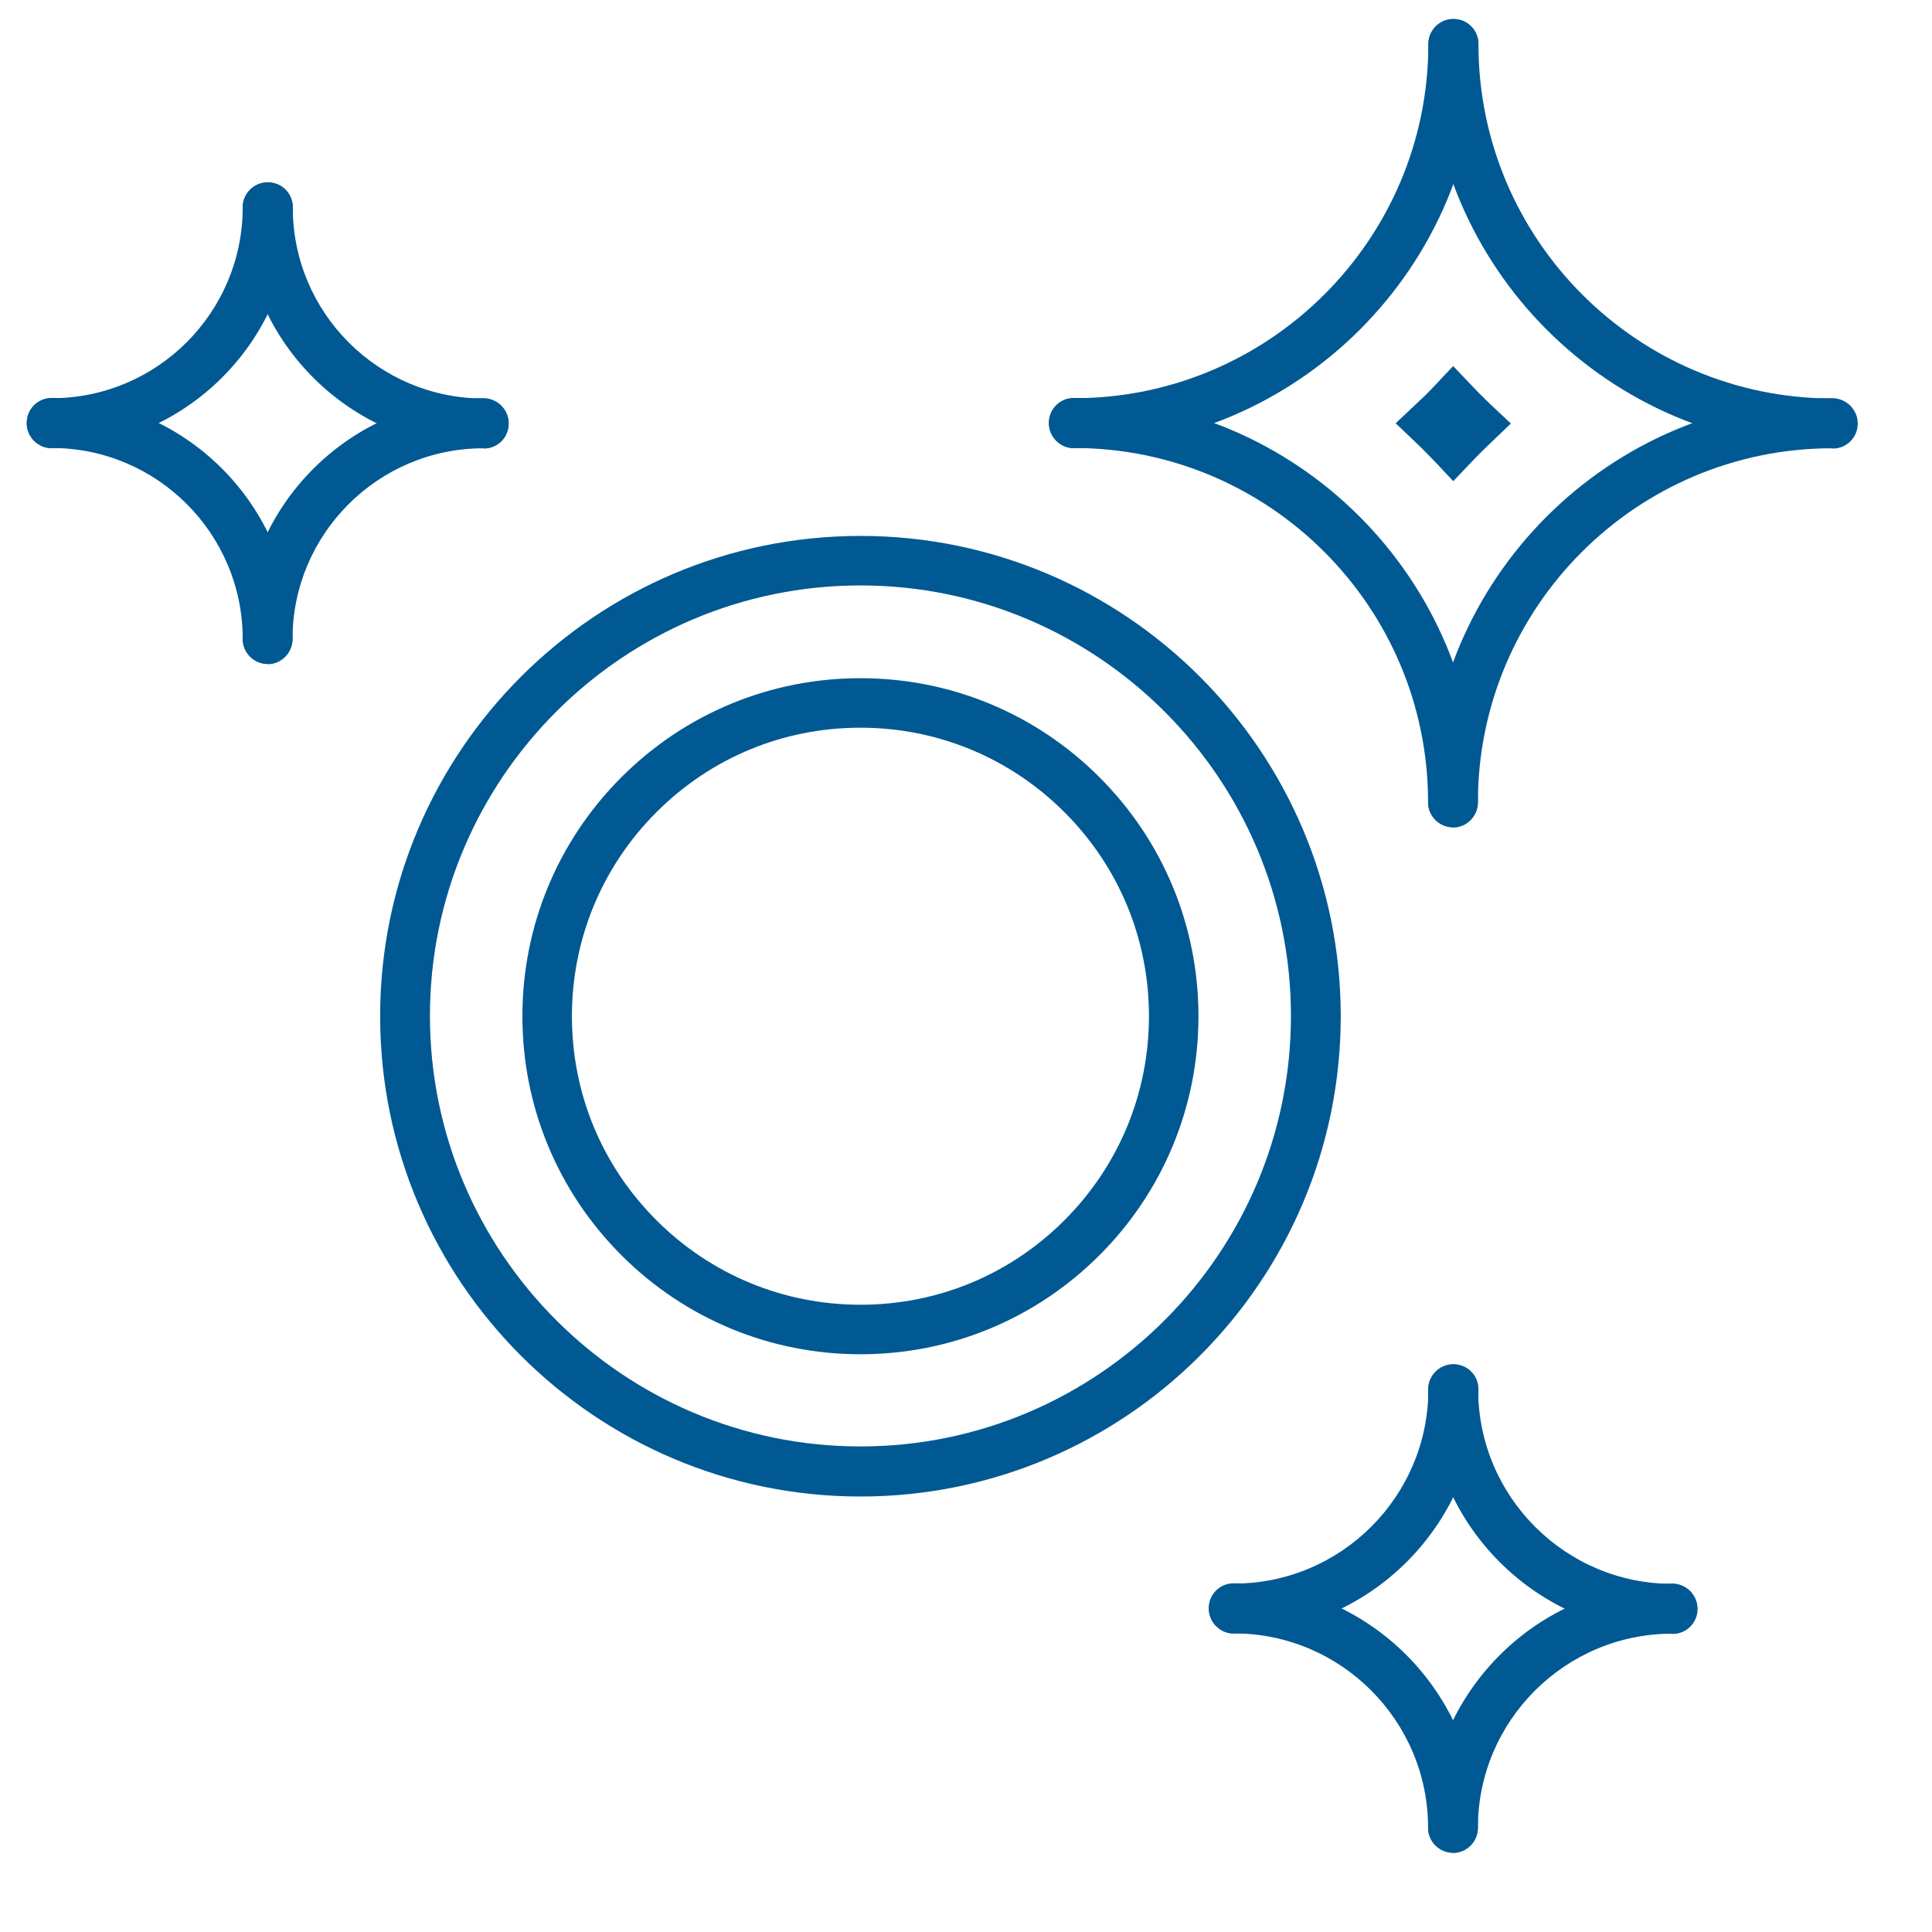
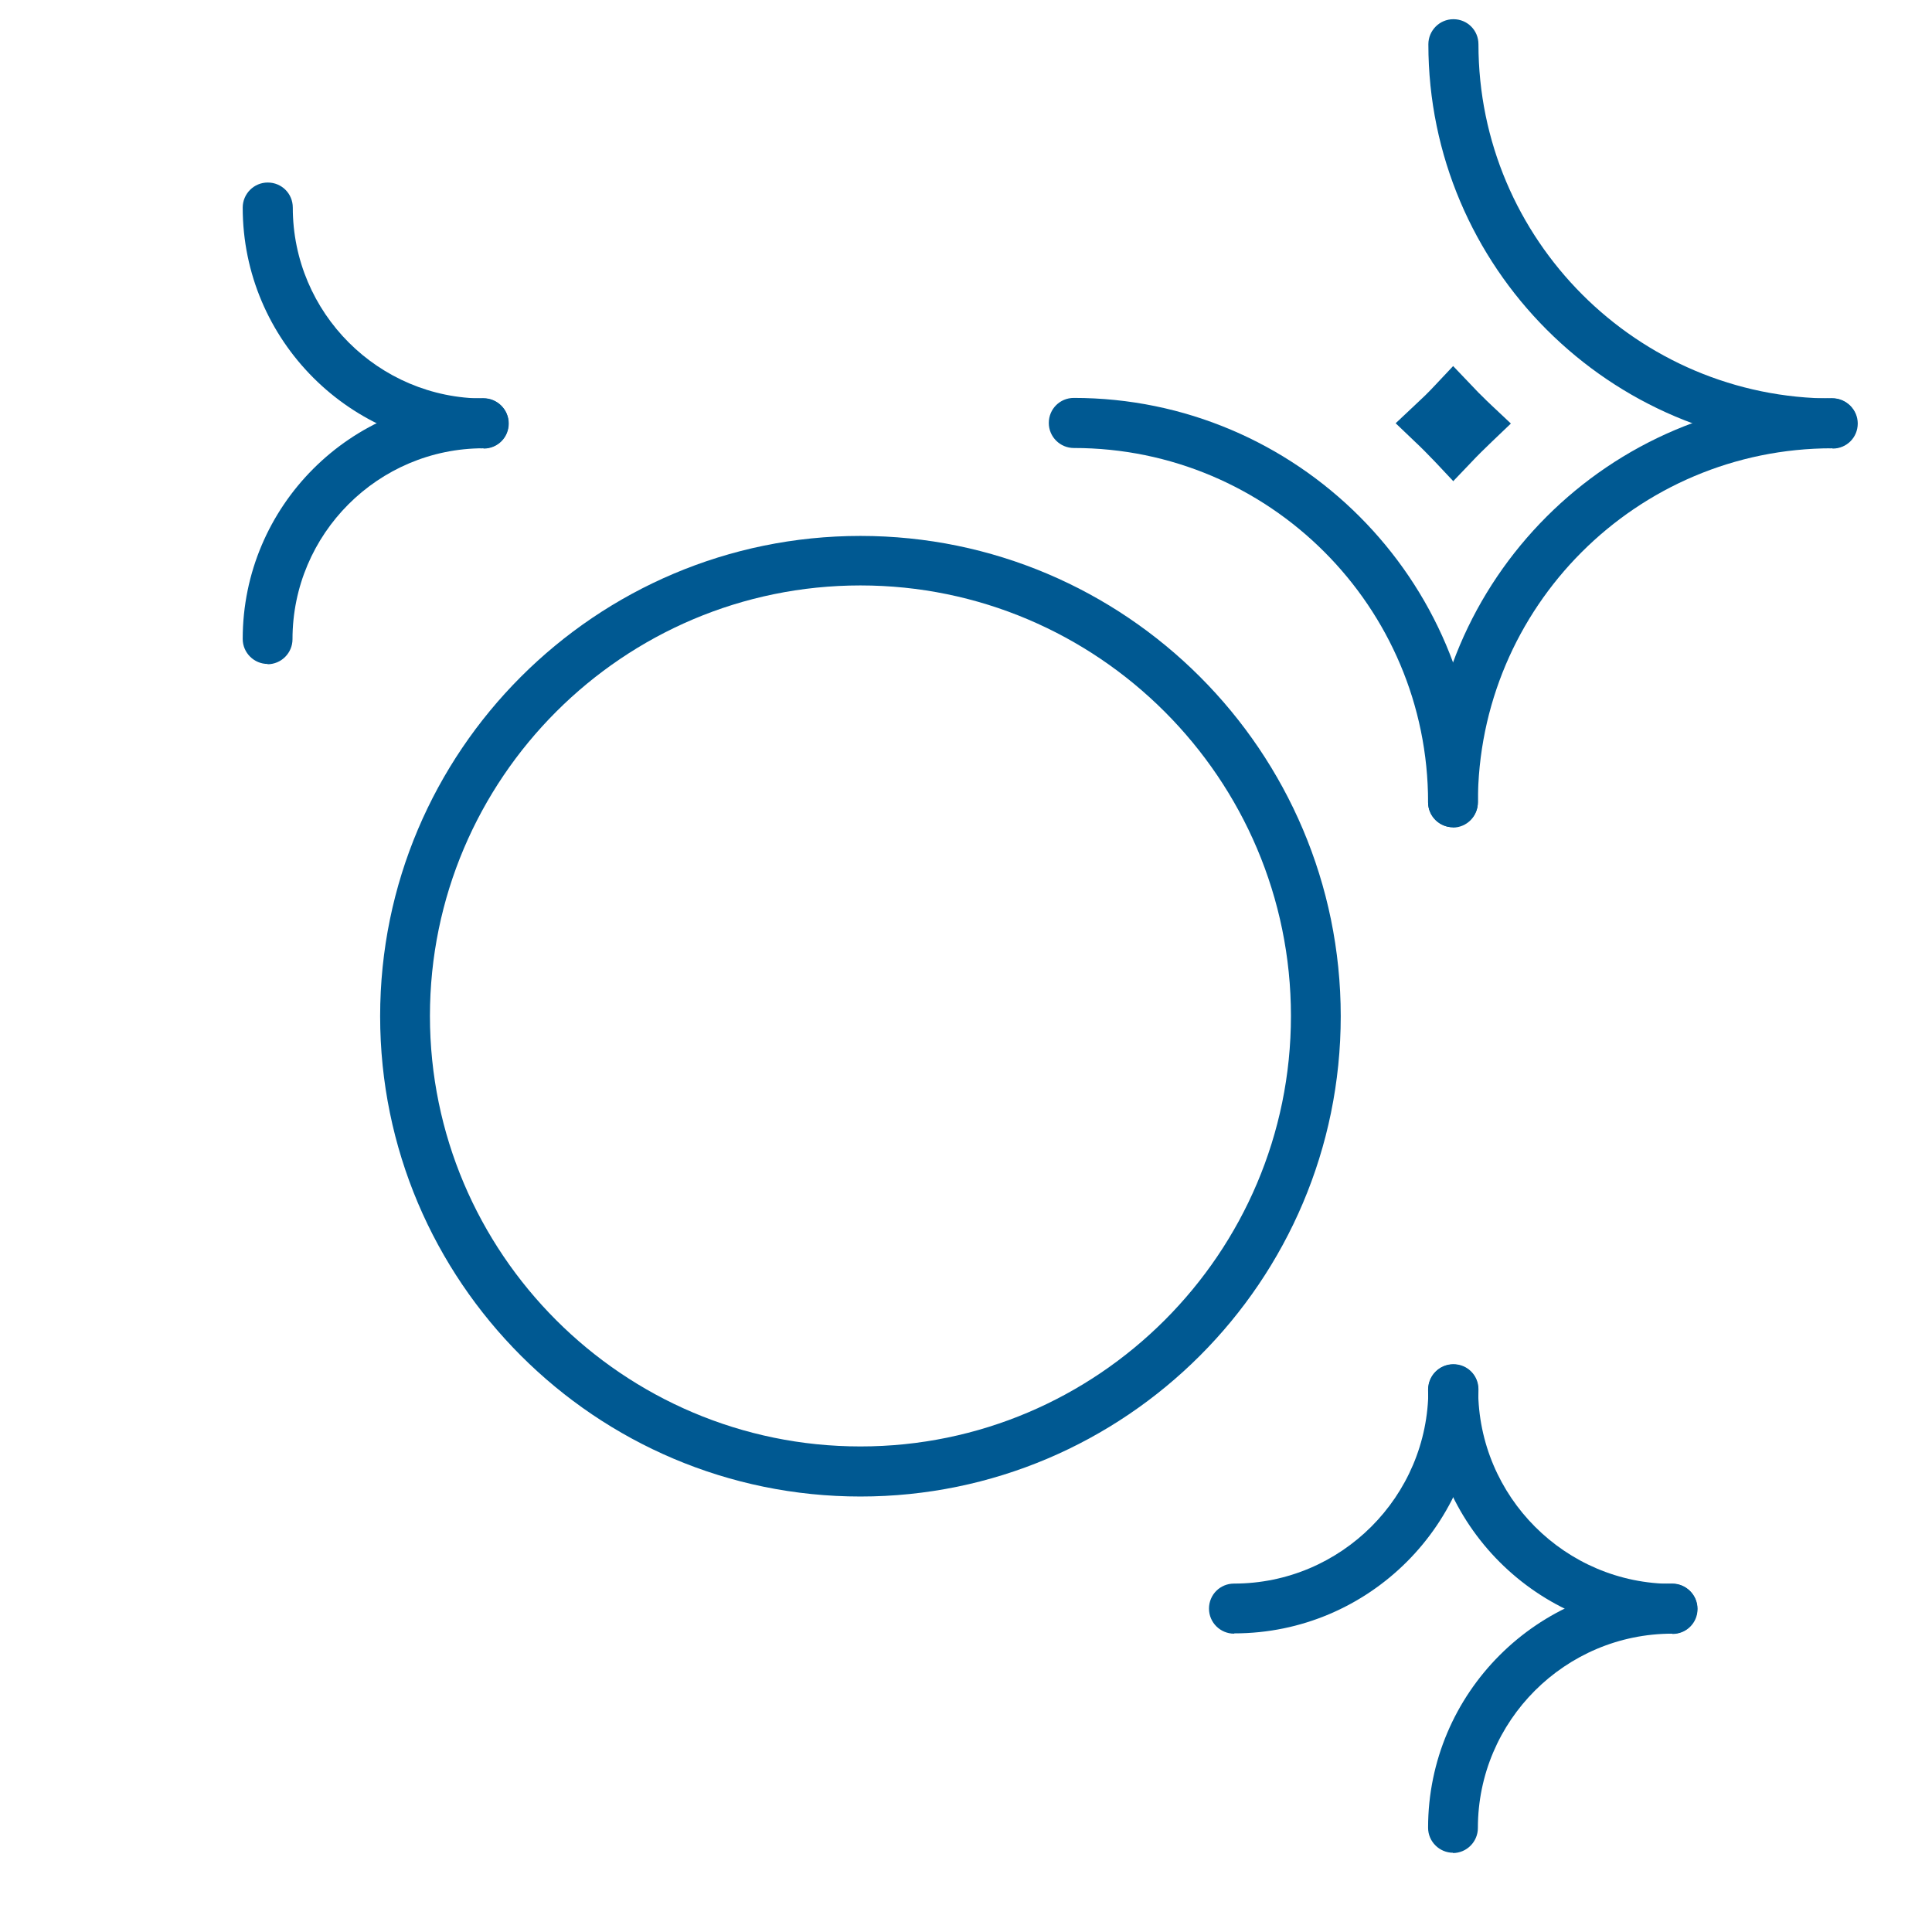
<svg xmlns="http://www.w3.org/2000/svg" id="Pattern684714861cfaa" version="1.1" viewBox="0 0 67.9 67.89" aria-hidden="true" width="67px" height="67px">
  <defs>
    <linearGradient class="cerosgradient" data-cerosgradient="true" id="CerosGradient_id0a3ad53f3" gradientUnits="userSpaceOnUse" x1="50%" y1="100%" x2="50%" y2="0%">
      <stop offset="0%" stop-color="#d1d1d1" />
      <stop offset="100%" stop-color="#d1d1d1" />
    </linearGradient>
    <linearGradient />
    <style>
      .st0-684714861cfaa{
        fill: #005992;
      }
    </style>
  </defs>
  <g>
-     <path class="st0-684714861cfaa" d="M51.07,65.11c-.48,0-.88-.39-.88-.88,0-3.76-3.06-6.83-6.83-6.83-.48,0-.88-.39-.88-.88s.39-.88.88-.88c4.73,0,8.58,3.85,8.58,8.58,0,.48-.39.88-.88.88Z" />
    <path class="st0-684714861cfaa" d="M43.37,57.41c-.48,0-.88-.39-.88-.88s.39-.88.88-.88c3.76,0,6.83-3.06,6.83-6.83,0-.48.39-.88.88-.88s.88.39.88.88c0,4.73-3.85,8.58-8.58,8.58Z" />
    <path class="st0-684714861cfaa" d="M58.77,57.41c-4.73,0-8.58-3.85-8.58-8.58,0-.48.39-.88.88-.88s.88.39.88.88c0,3.76,3.06,6.83,6.83,6.83.48,0,.88.39.88.88s-.39.88-.88.88Z" />
    <path class="st0-684714861cfaa" d="M51.07,65.11c-.48,0-.88-.39-.88-.88,0-4.73,3.85-8.58,8.58-8.58.48,0,.88.39.88.88s-.39.88-.88.88c-3.76,0-6.83,3.06-6.83,6.83,0,.48-.39.88-.88.88Z" />
  </g>
  <g>
    <path class="st0-684714861cfaa" d="M51.07,29.07c-.48,0-.88-.39-.88-.88,0-6.87-5.58-12.45-12.45-12.45-.48,0-.88-.39-.88-.88s.39-.88.88-.88c7.83,0,14.2,6.37,14.2,14.2,0,.48-.39.88-.88.88Z" />
-     <path class="st0-684714861cfaa" d="M37.75,15.75c-.48,0-.88-.39-.88-.88s.39-.88.88-.88c6.86,0,12.45-5.58,12.45-12.45,0-.48.39-.88.88-.88s.88.39.88.88c0,7.83-6.37,14.2-14.2,14.2Z" />
    <path class="st0-684714861cfaa" d="M64.4,15.75c-7.83,0-14.2-6.37-14.2-14.2,0-.48.39-.88.88-.88s.88.39.88.88c0,6.86,5.58,12.45,12.45,12.45.48,0,.88.39.88.88s-.39.88-.88.88Z" />
    <path class="st0-684714861cfaa" d="M51.07,29.07c-.48,0-.88-.39-.88-.88,0-7.83,6.37-14.2,14.2-14.2.48,0,.88.39.88.88s-.39.88-.88.88c-6.87,0-12.45,5.58-12.45,12.45,0,.48-.39.88-.88.88Z" />
  </g>
  <path class="st0-684714861cfaa" d="M51.07,16.9l-.63-.67c-.12-.12-.24-.25-.36-.37s-.24-.24-.36-.35l-.67-.64.67-.63c.12-.12.25-.23.37-.35s.24-.24.35-.36l.63-.67.64.67c.12.12.23.25.35.36.12.12.24.24.37.36l.67.63-.67.64c-.12.12-.25.24-.37.36-.12.12-.24.24-.36.37l-.64.67Z" />
  <g>
-     <path class="st0-684714861cfaa" d="M1.82,15.75c-.48,0-.88-.39-.88-.88s.39-.88.88-.88c3.7,0,6.71-3.01,6.71-6.71,0-.48.39-.88.88-.88s.88.39.88.88c0,4.66-3.79,8.46-8.46,8.46Z" />
    <path class="st0-684714861cfaa" d="M16.99,15.75c-4.66,0-8.46-3.79-8.46-8.46,0-.48.39-.88.88-.88s.88.39.88.88c0,3.7,3.01,6.71,6.71,6.71.48,0,.88.39.88.88s-.39.88-.88.88Z" />
    <path class="st0-684714861cfaa" d="M9.41,23.33c-.48,0-.88-.39-.88-.88,0-4.66,3.79-8.46,8.46-8.46.48,0,.88.39.88.88s-.39.88-.88.88c-3.7,0-6.71,3.01-6.71,6.71,0,.48-.39.88-.88.88Z" />
-     <path class="st0-684714861cfaa" d="M9.41,23.33c-.48,0-.88-.39-.88-.88,0-3.7-3.01-6.71-6.71-6.71-.48,0-.88-.39-.88-.88s.39-.88.88-.88c4.66,0,8.46,3.79,8.46,8.46,0,.48-.39.88-.88.88Z" />
  </g>
  <path class="st0-684714861cfaa" d="M30.24,52.59c-9.31,0-16.88-7.57-16.88-16.88s7.57-16.88,16.88-16.88,16.88,7.57,16.88,16.88-7.57,16.88-16.88,16.88ZM30.24,20.57c-8.34,0-15.13,6.79-15.13,15.13s6.79,15.13,15.13,15.13,15.13-6.79,15.13-15.13-6.79-15.13-15.13-15.13Z" />
-   <path class="st0-684714861cfaa" d="M30.24,47.59c-3.17,0-6.16-1.24-8.4-3.48-2.24-2.24-3.48-5.23-3.48-8.4s1.24-6.16,3.48-8.4c2.24-2.24,5.23-3.48,8.4-3.48s6.16,1.24,8.4,3.48c2.24,2.24,3.48,5.23,3.48,8.4s-1.24,6.16-3.48,8.4c-2.24,2.24-5.23,3.48-8.4,3.48ZM30.24,25.57c-2.71,0-5.25,1.05-7.17,2.97-1.91,1.91-2.97,4.46-2.97,7.17s1.05,5.25,2.97,7.17c1.91,1.91,4.46,2.97,7.17,2.97s5.25-1.05,7.17-2.97c1.91-1.91,2.97-4.46,2.97-7.17s-1.05-5.25-2.97-7.17c-1.91-1.91-4.46-2.97-7.17-2.97Z" />
</svg>